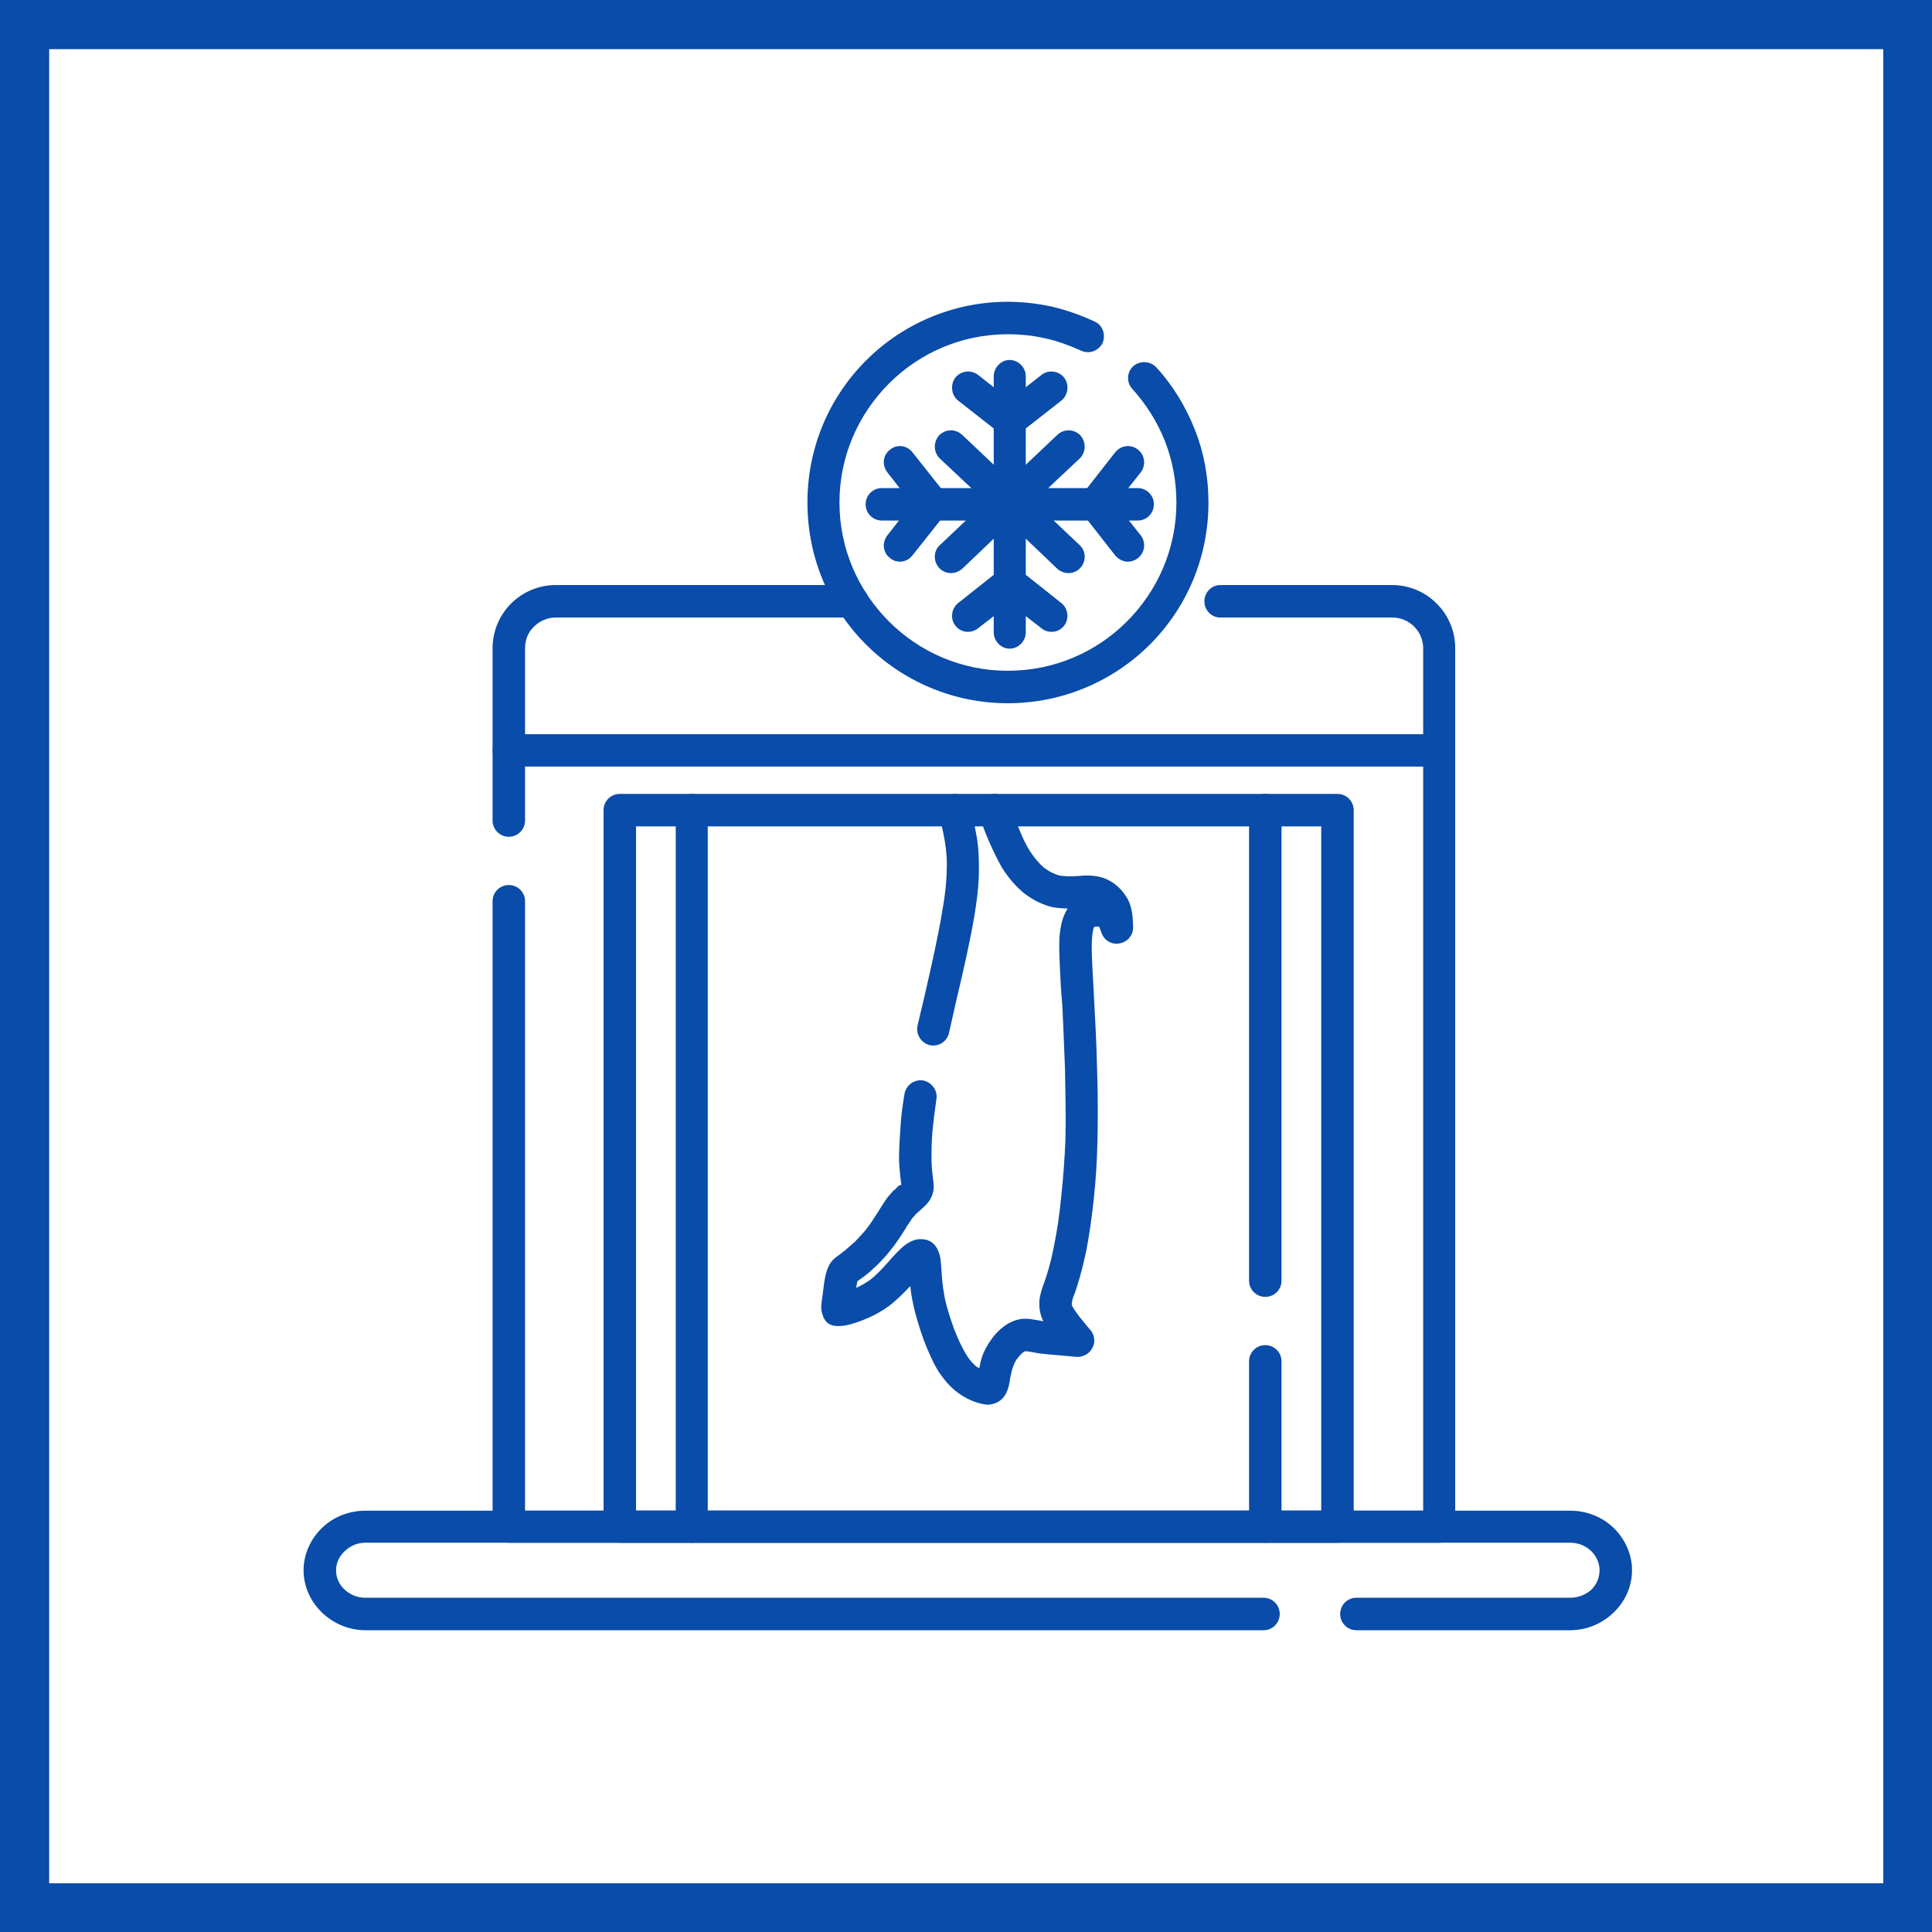
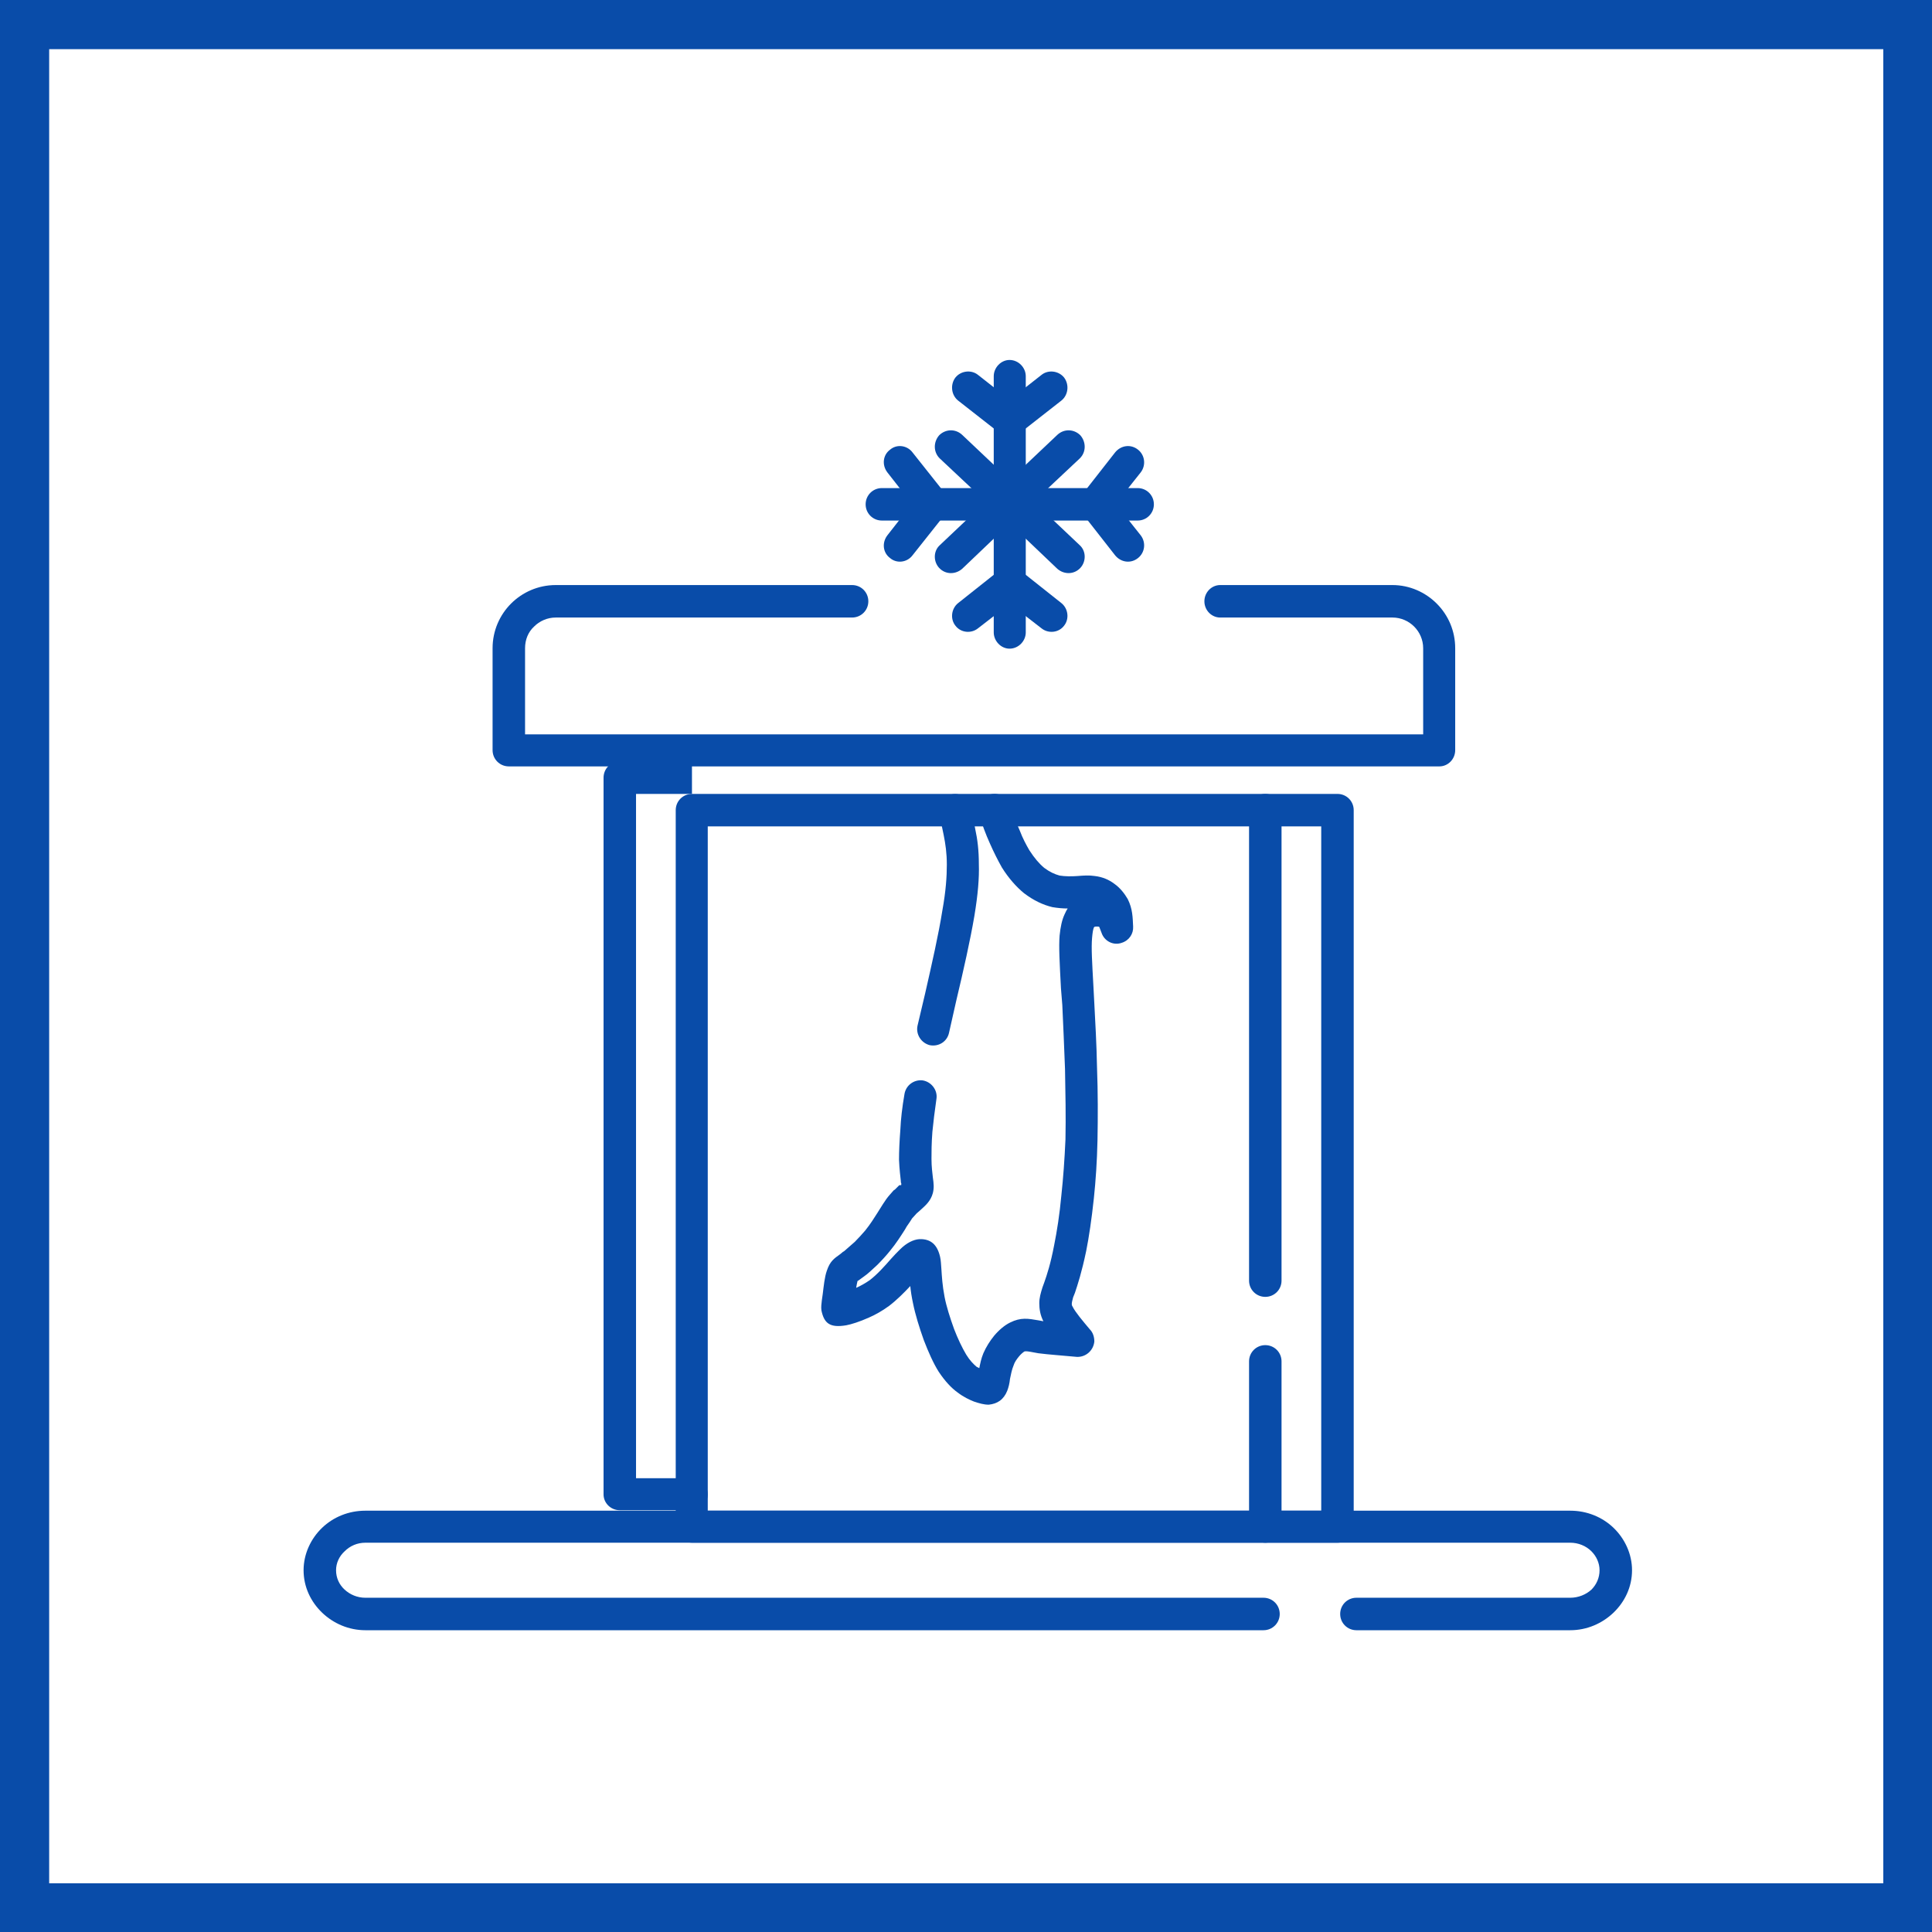
<svg xmlns="http://www.w3.org/2000/svg" xml:space="preserve" width="800px" height="800px" version="1.0" style="shape-rendering:geometricPrecision; text-rendering:geometricPrecision; image-rendering:optimizeQuality; fill-rule:evenodd; clip-rule:evenodd" viewBox="0 0 42.83 42.83">
  <defs>
    <style type="text/css">
   
    .fil0 {fill:#094CA9}
    .fil1 {fill:white}
   
  </style>
  </defs>
  <g id="Слой_x0020_1">
    <g id="_2156704427056">
      <g>
        <rect class="fil0" width="42.83" height="42.83" />
        <rect class="fil1" x="1.09" y="1.09" width="40.66" height="40.66" />
      </g>
      <g>
        <path class="fil0" d="M20.82 18.03c-0.04,-0.19 0.09,-0.38 0.28,-0.42 0.19,-0.04 0.38,0.08 0.42,0.27l0.05 0.24 0.05 0.26c0.05,0.23 0.08,0.47 0.08,0.78 0.01,0.3 -0.02,0.67 -0.1,1.15 -0.09,0.53 -0.24,1.2 -0.4,1.87l-0.16 0.71c-0.04,0.2 -0.23,0.32 -0.43,0.28 -0.19,-0.05 -0.31,-0.24 -0.27,-0.43l0.17 -0.72c0.15,-0.66 0.3,-1.32 0.38,-1.83 0.08,-0.44 0.1,-0.76 0.1,-1.02 0,-0.26 -0.03,-0.46 -0.07,-0.66l-0.05 -0.24 -0.05 -0.24zm-0.77 6.23l0 0c-0.05,0.29 -0.08,0.55 -0.09,0.78 -0.02,0.26 -0.03,0.48 -0.03,0.67 0.01,0.23 0.03,0.37 0.04,0.47l0 0c0,0.02 0,0.04 0.01,0.05l0 0.02 0 0.01c0,0.03 -0.02,0 -0.05,0.02 -0.03,0.03 -0.06,0.06 -0.09,0.09l-0.03 0.02c-0.05,0.06 -0.11,0.12 -0.16,0.19 -0.05,0.07 -0.1,0.15 -0.15,0.23l-0.05 0.08c-0.07,0.11 -0.15,0.24 -0.27,0.39 -0.07,0.08 -0.15,0.17 -0.23,0.25 -0.09,0.08 -0.17,0.15 -0.24,0.21l-0.02 0.01 -0.06 0.05c-0.14,0.1 -0.23,0.16 -0.3,0.37 -0.05,0.14 -0.07,0.35 -0.09,0.51l-0.02 0.14c-0.01,0.09 -0.02,0.15 -0.01,0.23 0.06,0.29 0.19,0.39 0.55,0.33 0.11,-0.02 0.3,-0.08 0.5,-0.17 0.14,-0.06 0.3,-0.15 0.45,-0.26 0.17,-0.13 0.33,-0.29 0.47,-0.44 0.01,0.11 0.03,0.24 0.06,0.38 0.05,0.25 0.14,0.54 0.24,0.82 0.1,0.26 0.21,0.51 0.33,0.7 0.14,0.21 0.28,0.36 0.42,0.46 0.13,0.1 0.26,0.16 0.36,0.2 0.12,0.04 0.22,0.07 0.33,0.07l0 0c0.19,-0.02 0.33,-0.11 0.41,-0.31 0.03,-0.08 0.05,-0.16 0.06,-0.26 0.02,-0.09 0.04,-0.21 0.08,-0.3 0.02,-0.07 0.07,-0.14 0.12,-0.2 0.04,-0.05 0.09,-0.09 0.12,-0.11 0.03,-0.01 0.1,0 0.2,0.02l0.11 0.02c0.23,0.03 0.54,0.05 0.85,0.08 0.2,0.01 0.37,-0.14 0.39,-0.34 0,-0.1 -0.03,-0.2 -0.1,-0.27 -0.16,-0.19 -0.32,-0.38 -0.38,-0.5 -0.02,-0.03 -0.02,-0.05 -0.02,-0.06 0,-0.03 0.01,-0.08 0.03,-0.15l0.04 -0.1c0.06,-0.18 0.15,-0.45 0.25,-0.93 0.06,-0.3 0.12,-0.7 0.17,-1.17 0.04,-0.38 0.07,-0.81 0.08,-1.28 0.01,-0.51 0.01,-1.07 -0.01,-1.6 -0.01,-0.54 -0.04,-1.04 -0.06,-1.43l-0.02 -0.38c-0.03,-0.55 -0.05,-0.86 -0.03,-1.08 0.01,-0.11 0.02,-0.18 0.04,-0.23l0.01 -0.01c0.01,-0.01 0.03,-0.01 0.06,-0.01 0.02,0 0.04,0 0.05,0.01l0.05 0.13c0.06,0.18 0.26,0.29 0.45,0.22 0.16,-0.05 0.26,-0.2 0.25,-0.36 -0.01,-0.2 -0.01,-0.39 -0.12,-0.61 -0.07,-0.12 -0.17,-0.25 -0.3,-0.34 -0.12,-0.09 -0.26,-0.15 -0.43,-0.17 -0.13,-0.02 -0.25,-0.01 -0.38,0 -0.13,0.01 -0.28,0.01 -0.4,-0.01 -0.11,-0.03 -0.22,-0.08 -0.34,-0.17 -0.11,-0.09 -0.22,-0.22 -0.33,-0.39 -0.07,-0.12 -0.15,-0.27 -0.21,-0.43 -0.08,-0.18 -0.16,-0.38 -0.22,-0.57 -0.06,-0.19 -0.27,-0.3 -0.46,-0.23 -0.18,0.06 -0.29,0.26 -0.22,0.45 0.06,0.2 0.14,0.42 0.24,0.64 0.08,0.18 0.17,0.36 0.26,0.52 0.15,0.24 0.32,0.43 0.49,0.57 0.21,0.16 0.42,0.26 0.63,0.31 0.12,0.02 0.23,0.03 0.34,0.03 -0.03,0.04 -0.05,0.09 -0.07,0.13l0 0c-0.06,0.13 -0.09,0.28 -0.11,0.47 -0.02,0.25 0,0.59 0.03,1.17l0.03 0.37c0.02,0.41 0.04,0.91 0.06,1.42 0.01,0.52 0.02,1.06 0.01,1.56 -0.02,0.45 -0.05,0.86 -0.09,1.23 -0.04,0.44 -0.1,0.81 -0.16,1.11 -0.08,0.42 -0.16,0.66 -0.22,0.83l-0.04 0.11c-0.04,0.13 -0.07,0.23 -0.07,0.35 0,0.13 0.02,0.26 0.09,0.4l0 0 -0.11 -0.02c-0.23,-0.04 -0.39,-0.07 -0.63,0.05 -0.12,0.06 -0.24,0.16 -0.35,0.29 -0.09,0.11 -0.18,0.25 -0.24,0.39 -0.05,0.12 -0.07,0.23 -0.09,0.33 -0.02,-0.01 -0.04,-0.02 -0.06,-0.03 -0.07,-0.06 -0.15,-0.14 -0.23,-0.27 -0.09,-0.15 -0.19,-0.36 -0.27,-0.57 -0.09,-0.25 -0.17,-0.5 -0.21,-0.71 -0.05,-0.26 -0.06,-0.46 -0.07,-0.61 -0.01,-0.11 -0.01,-0.2 -0.03,-0.28 -0.06,-0.26 -0.2,-0.4 -0.46,-0.39 -0.13,0.01 -0.28,0.08 -0.43,0.23 -0.06,0.06 -0.13,0.13 -0.2,0.21 -0.14,0.16 -0.3,0.34 -0.47,0.47 -0.1,0.07 -0.21,0.13 -0.3,0.17 0.01,-0.06 0.02,-0.11 0.03,-0.15 0,-0.01 0.01,0 0.03,-0.02l0.11 -0.08c0.09,-0.06 0.19,-0.16 0.3,-0.26 0.1,-0.1 0.2,-0.21 0.28,-0.31 0.14,-0.17 0.24,-0.33 0.33,-0.47l0.04 -0.07c0.05,-0.07 0.09,-0.13 0.12,-0.18 0.04,-0.04 0.07,-0.08 0.1,-0.11l0.08 -0.07c0.12,-0.11 0.23,-0.2 0.28,-0.38 0.03,-0.12 0.02,-0.21 0,-0.35 -0.01,-0.1 -0.03,-0.23 -0.03,-0.41 0,-0.15 0,-0.34 0.02,-0.6 0.02,-0.21 0.05,-0.45 0.09,-0.73 0.03,-0.19 -0.11,-0.38 -0.31,-0.41 -0.19,-0.02 -0.37,0.11 -0.4,0.31z" />
        <path class="fil0" d="M30.07 36.14c-0.2,0 -0.36,-0.16 -0.36,-0.36 0,-0.2 0.16,-0.36 0.36,-0.36l4.74 0c0.18,0 0.35,-0.07 0.47,-0.18 0.11,-0.11 0.18,-0.26 0.18,-0.43 0,-0.16 -0.07,-0.31 -0.18,-0.42 -0.12,-0.12 -0.29,-0.19 -0.47,-0.19l-26.71 0c-0.18,0 -0.34,0.07 -0.46,0.19 -0.12,0.11 -0.19,0.26 -0.19,0.42 0,0.17 0.07,0.32 0.19,0.43 0.12,0.11 0.28,0.18 0.46,0.18l19.91 0c0.2,0 0.36,0.16 0.36,0.36 0,0.2 -0.16,0.36 -0.36,0.36l-19.91 0c-0.37,0 -0.71,-0.15 -0.96,-0.39 -0.25,-0.24 -0.41,-0.57 -0.41,-0.94 0,-0.36 0.16,-0.7 0.41,-0.94 0.25,-0.24 0.59,-0.38 0.96,-0.38l26.71 0c0.37,0 0.71,0.14 0.96,0.38 0.25,0.24 0.41,0.58 0.41,0.94 0,0.37 -0.16,0.7 -0.41,0.94 -0.25,0.24 -0.59,0.39 -0.96,0.39l-4.74 0z" />
-         <path class="fil0" d="M25.1 8.62c-0.13,-0.14 -0.12,-0.37 0.02,-0.5 0.15,-0.13 0.38,-0.12 0.51,0.02 0.37,0.4 0.66,0.88 0.86,1.39 0.2,0.5 0.3,1.05 0.3,1.61 0,1.23 -0.49,2.34 -1.3,3.15 -0.8,0.8 -1.92,1.3 -3.15,1.3 -1.22,0 -2.34,-0.5 -3.14,-1.3 -0.81,-0.81 -1.3,-1.92 -1.3,-3.15 0,-1.23 0.49,-2.34 1.3,-3.15 0.8,-0.8 1.92,-1.3 3.14,-1.3 0.34,0 0.67,0.04 0.99,0.11 0.33,0.08 0.64,0.19 0.94,0.33 0.18,0.08 0.25,0.3 0.17,0.48 -0.09,0.17 -0.3,0.25 -0.48,0.16 -0.25,-0.11 -0.51,-0.21 -0.79,-0.27 -0.26,-0.06 -0.54,-0.09 -0.83,-0.09 -1.03,0 -1.96,0.42 -2.63,1.09 -0.68,0.68 -1.1,1.61 -1.1,2.64 0,1.03 0.42,1.96 1.1,2.64 0.67,0.67 1.6,1.09 2.63,1.09 1.04,0 1.97,-0.42 2.64,-1.09 0.68,-0.68 1.1,-1.61 1.1,-2.64 0,-0.48 -0.09,-0.93 -0.25,-1.35 -0.17,-0.43 -0.42,-0.83 -0.73,-1.17z" />
-         <path class="fil0" d="M11.64 18.19c0,0.2 -0.16,0.36 -0.36,0.36 -0.2,0 -0.36,-0.16 -0.36,-0.36l0 -1.56c0,-0.19 0.16,-0.35 0.36,-0.35l20.63 0c0.19,0 0.35,0.16 0.35,0.35l0 17.22c0,0.19 -0.16,0.35 -0.35,0.35l-20.63 0c-0.2,0 -0.36,-0.16 -0.36,-0.35l0 -13.87c0,-0.2 0.16,-0.36 0.36,-0.36 0.2,0 0.36,0.16 0.36,0.36l0 13.51 19.91 0 0 -16.5 -19.91 0 0 1.2z" />
        <path class="fil0" d="M18.89 12.97c0.2,0 0.36,0.16 0.36,0.36 0,0.2 -0.16,0.36 -0.36,0.36l-6.57 0c-0.19,0 -0.36,0.08 -0.48,0.2 -0.13,0.12 -0.2,0.29 -0.2,0.48l0 1.91 19.91 0 0 -1.91c0,-0.19 -0.08,-0.36 -0.2,-0.48l0 0c-0.12,-0.12 -0.29,-0.2 -0.48,-0.2l-3.82 0c-0.19,0 -0.35,-0.16 -0.35,-0.36 0,-0.2 0.16,-0.36 0.35,-0.36l3.82 0c0.38,0 0.73,0.16 0.98,0.41l0 0c0.26,0.26 0.41,0.61 0.41,0.99l0 2.26c0,0.2 -0.16,0.36 -0.35,0.36l-20.63 0c-0.2,0 -0.36,-0.16 -0.36,-0.36l0 -2.26c0,-0.39 0.16,-0.74 0.41,-0.99 0.25,-0.25 0.6,-0.41 0.99,-0.41l6.57 0z" />
        <path class="fil0" d="M22.03 8.34c0,-0.19 0.16,-0.36 0.35,-0.36 0.2,0 0.36,0.17 0.36,0.36l0 5.68c0,0.19 -0.16,0.36 -0.36,0.36 -0.19,0 -0.35,-0.17 -0.35,-0.36l0 -5.68z" />
        <path class="fil0" d="M19.55 11.54c-0.2,0 -0.36,-0.16 -0.36,-0.36 0,-0.2 0.16,-0.36 0.36,-0.36l5.67 0c0.2,0 0.36,0.16 0.36,0.36 0,0.2 -0.16,0.36 -0.36,0.36l-5.67 0z" />
        <path class="fil0" d="M20.83 10.16c-0.14,-0.14 -0.14,-0.36 -0.01,-0.51 0.14,-0.14 0.36,-0.15 0.51,-0.01l1.3 1.23c0.15,0.14 0.15,0.37 0.01,0.51 -0.13,0.14 -0.36,0.15 -0.5,0.01l-1.31 -1.23z" />
        <path class="fil0" d="M21.24 8.88c-0.15,-0.12 -0.18,-0.35 -0.06,-0.51 0.12,-0.15 0.35,-0.18 0.5,-0.06l0.93 0.73c0.15,0.12 0.18,0.35 0.06,0.5 -0.13,0.16 -0.35,0.18 -0.51,0.06l-0.92 -0.72z" />
        <path class="fil0" d="M23.44 9.64c0.15,-0.14 0.37,-0.13 0.51,0.01 0.13,0.15 0.13,0.37 -0.01,0.51l-1.31 1.23c-0.14,0.14 -0.37,0.13 -0.5,-0.01 -0.14,-0.14 -0.14,-0.37 0.01,-0.51l1.3 -1.23z" />
        <path class="fil0" d="M23.09 8.31c0.15,-0.12 0.38,-0.09 0.5,0.06 0.12,0.16 0.09,0.39 -0.06,0.51l-0.92 0.72c-0.16,0.12 -0.38,0.1 -0.51,-0.06 -0.12,-0.15 -0.09,-0.38 0.06,-0.5l0.93 -0.73z" />
        <path class="fil0" d="M21.33 12.61c-0.15,0.13 -0.37,0.13 -0.51,-0.02 -0.13,-0.14 -0.13,-0.37 0.01,-0.5l1.31 -1.24c0.14,-0.13 0.37,-0.13 0.5,0.01 0.14,0.15 0.14,0.37 -0.01,0.51l-1.3 1.24z" />
        <path class="fil0" d="M21.68 13.93c-0.15,0.12 -0.38,0.1 -0.5,-0.06 -0.12,-0.15 -0.09,-0.38 0.06,-0.5l0.92 -0.73c0.16,-0.12 0.38,-0.09 0.51,0.06 0.12,0.16 0.09,0.39 -0.06,0.51l-0.93 0.72z" />
        <path class="fil0" d="M23.94 12.09c0.14,0.13 0.14,0.36 0.01,0.5 -0.14,0.15 -0.36,0.15 -0.51,0.02l-1.3 -1.24c-0.15,-0.14 -0.15,-0.36 -0.01,-0.51 0.13,-0.14 0.36,-0.14 0.5,-0.01l1.31 1.24z" />
        <path class="fil0" d="M23.53 13.37c0.15,0.12 0.18,0.35 0.06,0.5 -0.12,0.16 -0.35,0.18 -0.5,0.06l-0.93 -0.72c-0.15,-0.12 -0.18,-0.35 -0.06,-0.51 0.13,-0.15 0.35,-0.18 0.51,-0.06l0.92 0.73z" />
        <path class="fil0" d="M24.72 10.03c0.13,-0.16 0.35,-0.19 0.51,-0.06 0.15,0.12 0.18,0.34 0.06,0.5l-0.73 0.92c-0.12,0.16 -0.34,0.18 -0.5,0.06 -0.16,-0.12 -0.18,-0.35 -0.06,-0.5l0.72 -0.92z" />
        <path class="fil0" d="M25.29 11.87c0.12,0.16 0.09,0.38 -0.06,0.5 -0.16,0.13 -0.38,0.1 -0.51,-0.06l-0.72 -0.92c-0.12,-0.15 -0.1,-0.38 0.06,-0.5 0.16,-0.12 0.38,-0.1 0.5,0.06l0.73 0.92z" />
        <path class="fil0" d="M19.67 10.47c-0.12,-0.16 -0.1,-0.38 0.06,-0.5 0.15,-0.13 0.38,-0.1 0.5,0.06l0.73 0.92c0.12,0.15 0.09,0.38 -0.06,0.5 -0.16,0.12 -0.39,0.1 -0.51,-0.06l-0.72 -0.92z" />
        <path class="fil0" d="M20.23 12.31c-0.12,0.16 -0.35,0.19 -0.5,0.06 -0.16,-0.12 -0.18,-0.34 -0.06,-0.5l0.72 -0.92c0.12,-0.16 0.35,-0.18 0.51,-0.06 0.15,0.12 0.18,0.35 0.06,0.5l-0.73 0.92z" />
        <path class="fil0" d="M28.41 28.39c0,0.2 -0.16,0.36 -0.36,0.36 -0.2,0 -0.36,-0.16 -0.36,-0.36l0 -10.07 -12 0 0 15.17 12 0 0 -3.31c0,-0.2 0.16,-0.36 0.36,-0.36 0.2,0 0.36,0.16 0.36,0.36l0 3.67c0,0.19 -0.16,0.35 -0.36,0.35l-12.71 0c-0.2,0 -0.36,-0.16 -0.36,-0.35l0 -15.89c0,-0.2 0.16,-0.36 0.36,-0.36l12.71 0c0.2,0 0.36,0.16 0.36,0.36l0 10.43z" />
-         <path class="fil0" d="M15.34 17.6c0.19,0 0.35,0.16 0.35,0.36 0,0.2 -0.16,0.36 -0.35,0.36l-1.24 0 0 15.17 1.24 0c0.19,0 0.35,0.16 0.35,0.36 0,0.19 -0.16,0.35 -0.35,0.35l-1.6 0c-0.2,0 -0.36,-0.16 -0.36,-0.35l0 -15.89c0,-0.2 0.16,-0.36 0.36,-0.36l1.6 0z" />
+         <path class="fil0" d="M15.34 17.6l-1.24 0 0 15.17 1.24 0c0.19,0 0.35,0.16 0.35,0.36 0,0.19 -0.16,0.35 -0.35,0.35l-1.6 0c-0.2,0 -0.36,-0.16 -0.36,-0.35l0 -15.89c0,-0.2 0.16,-0.36 0.36,-0.36l1.6 0z" />
        <path class="fil0" d="M28.05 18.32c-0.2,0 -0.36,-0.16 -0.36,-0.36 0,-0.2 0.16,-0.36 0.36,-0.36l1.6 0c0.2,0 0.36,0.16 0.36,0.36l0 15.89c0,0.19 -0.16,0.35 -0.36,0.35l-1.6 0c-0.2,0 -0.36,-0.16 -0.36,-0.35 0,-0.2 0.16,-0.36 0.36,-0.36l1.24 0 0 -15.17 -1.24 0z" />
      </g>
    </g>
  </g>
</svg>